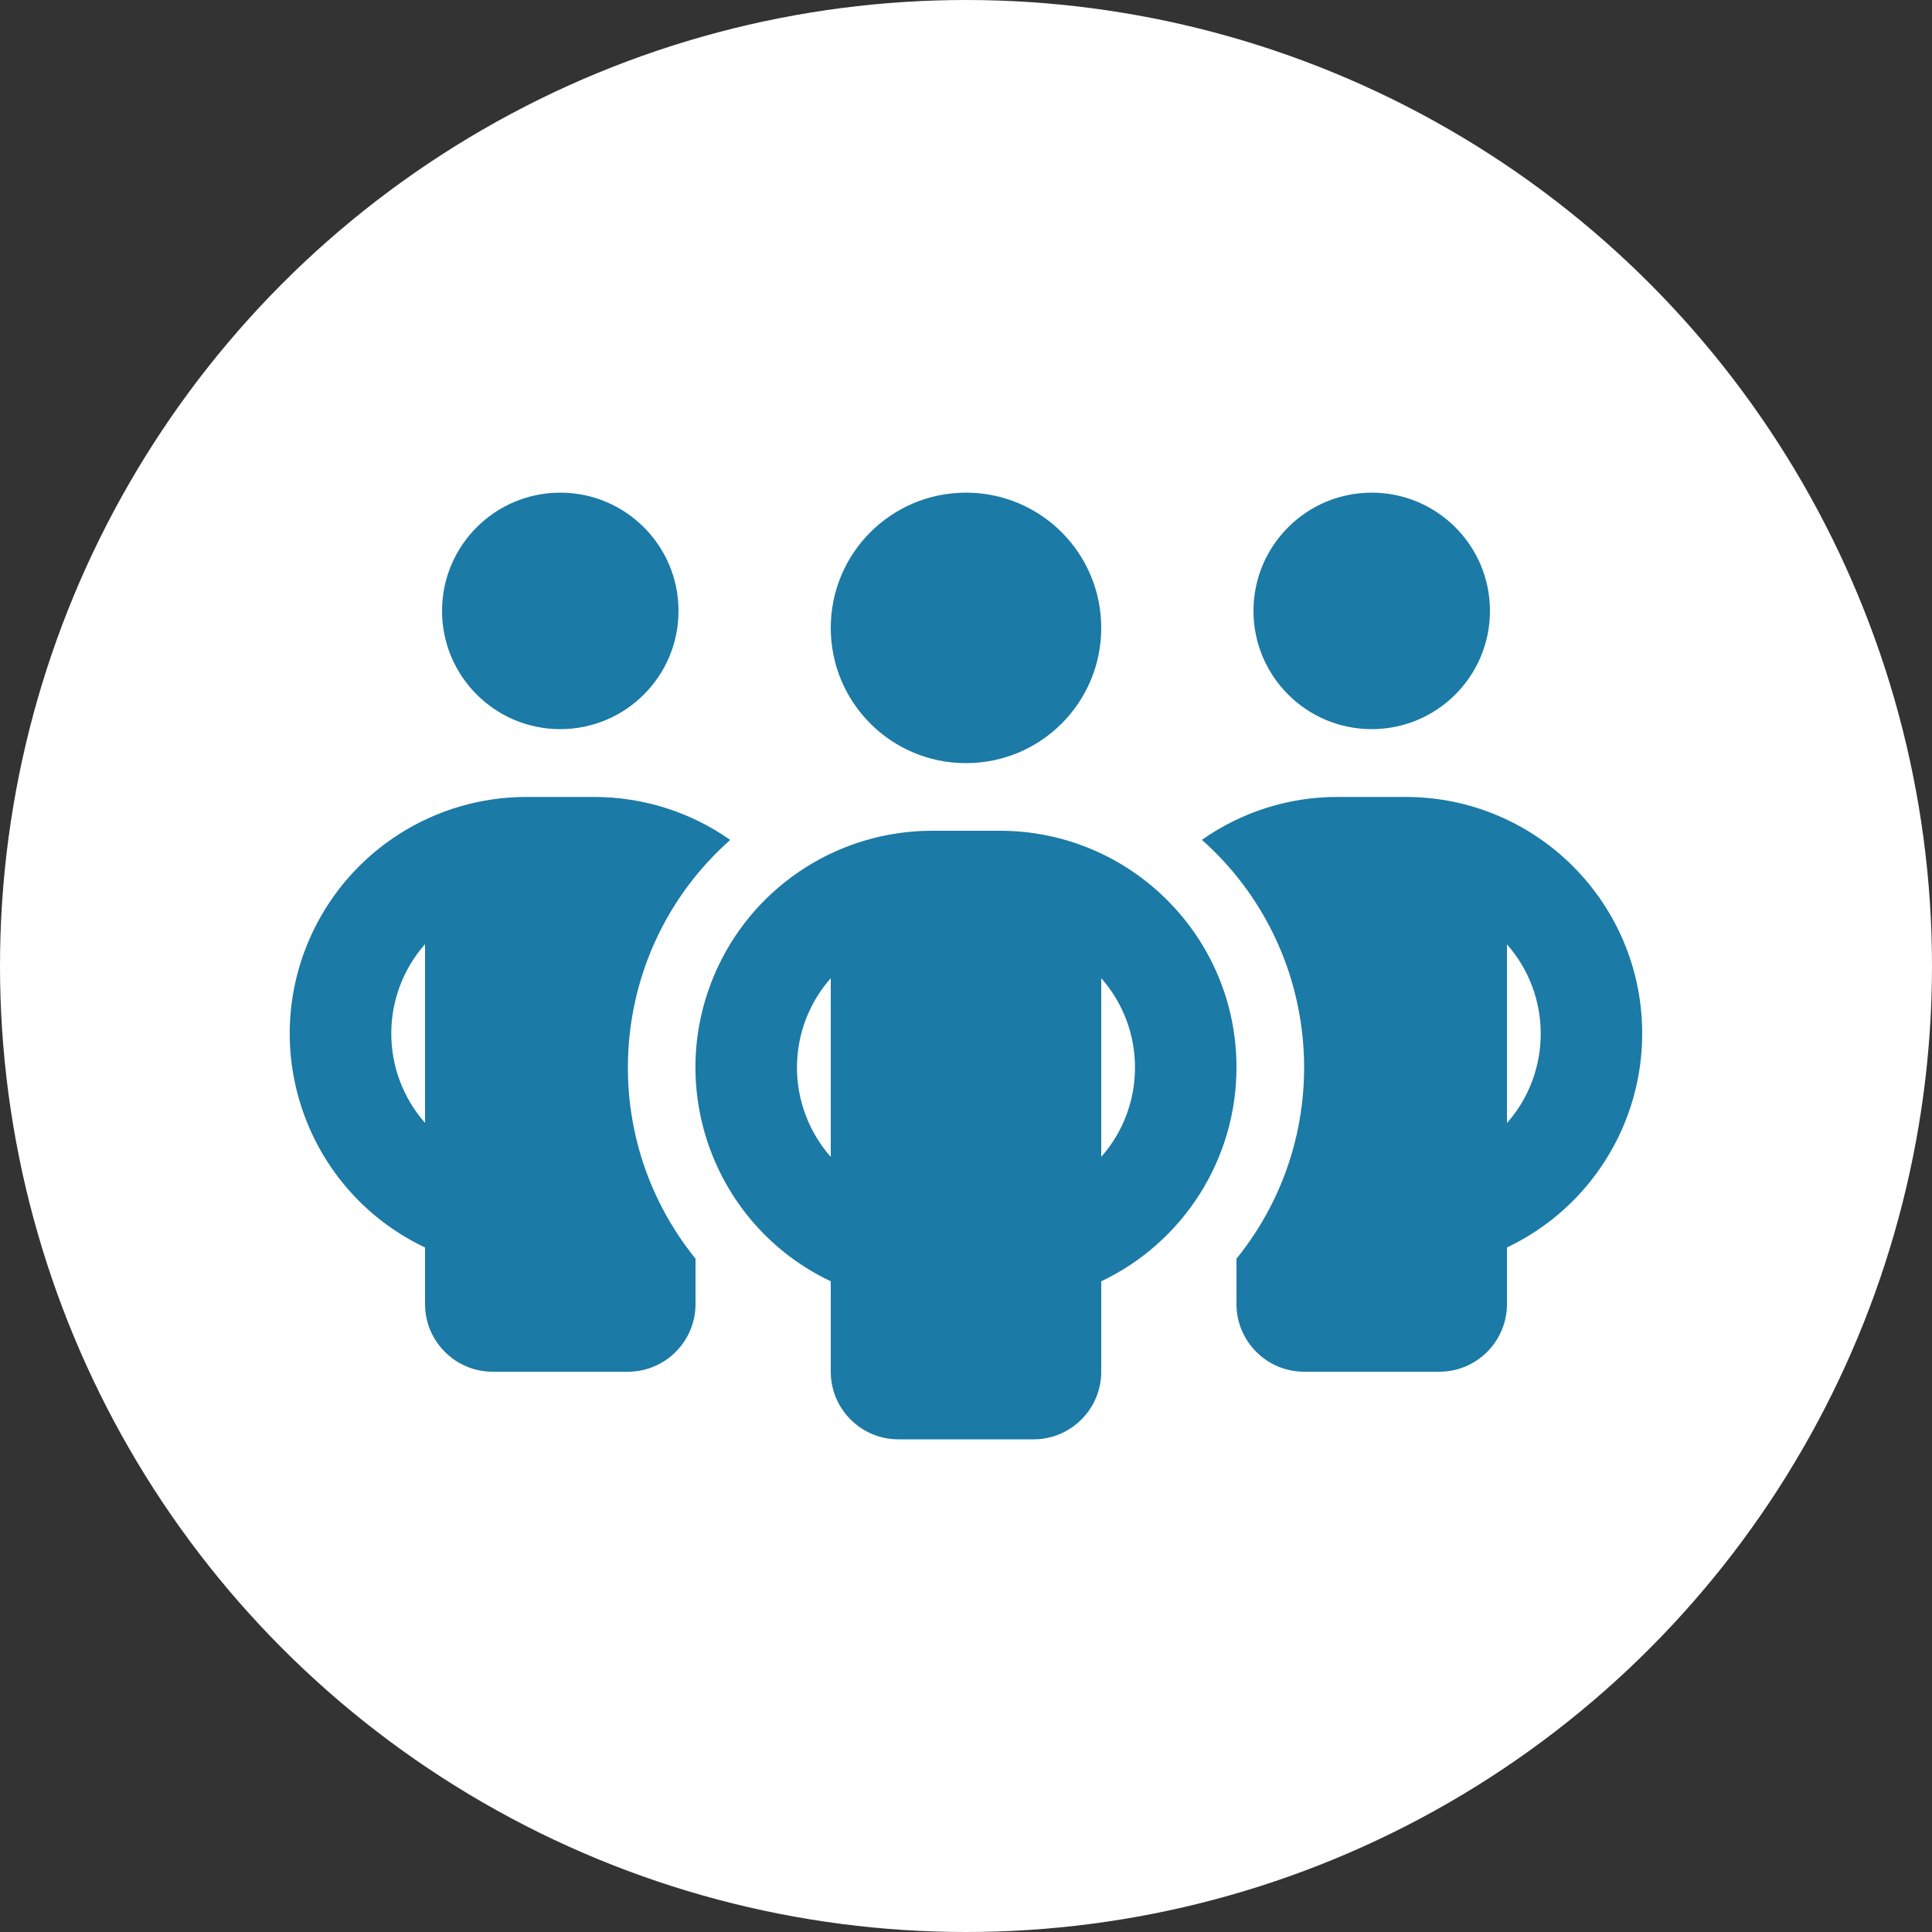
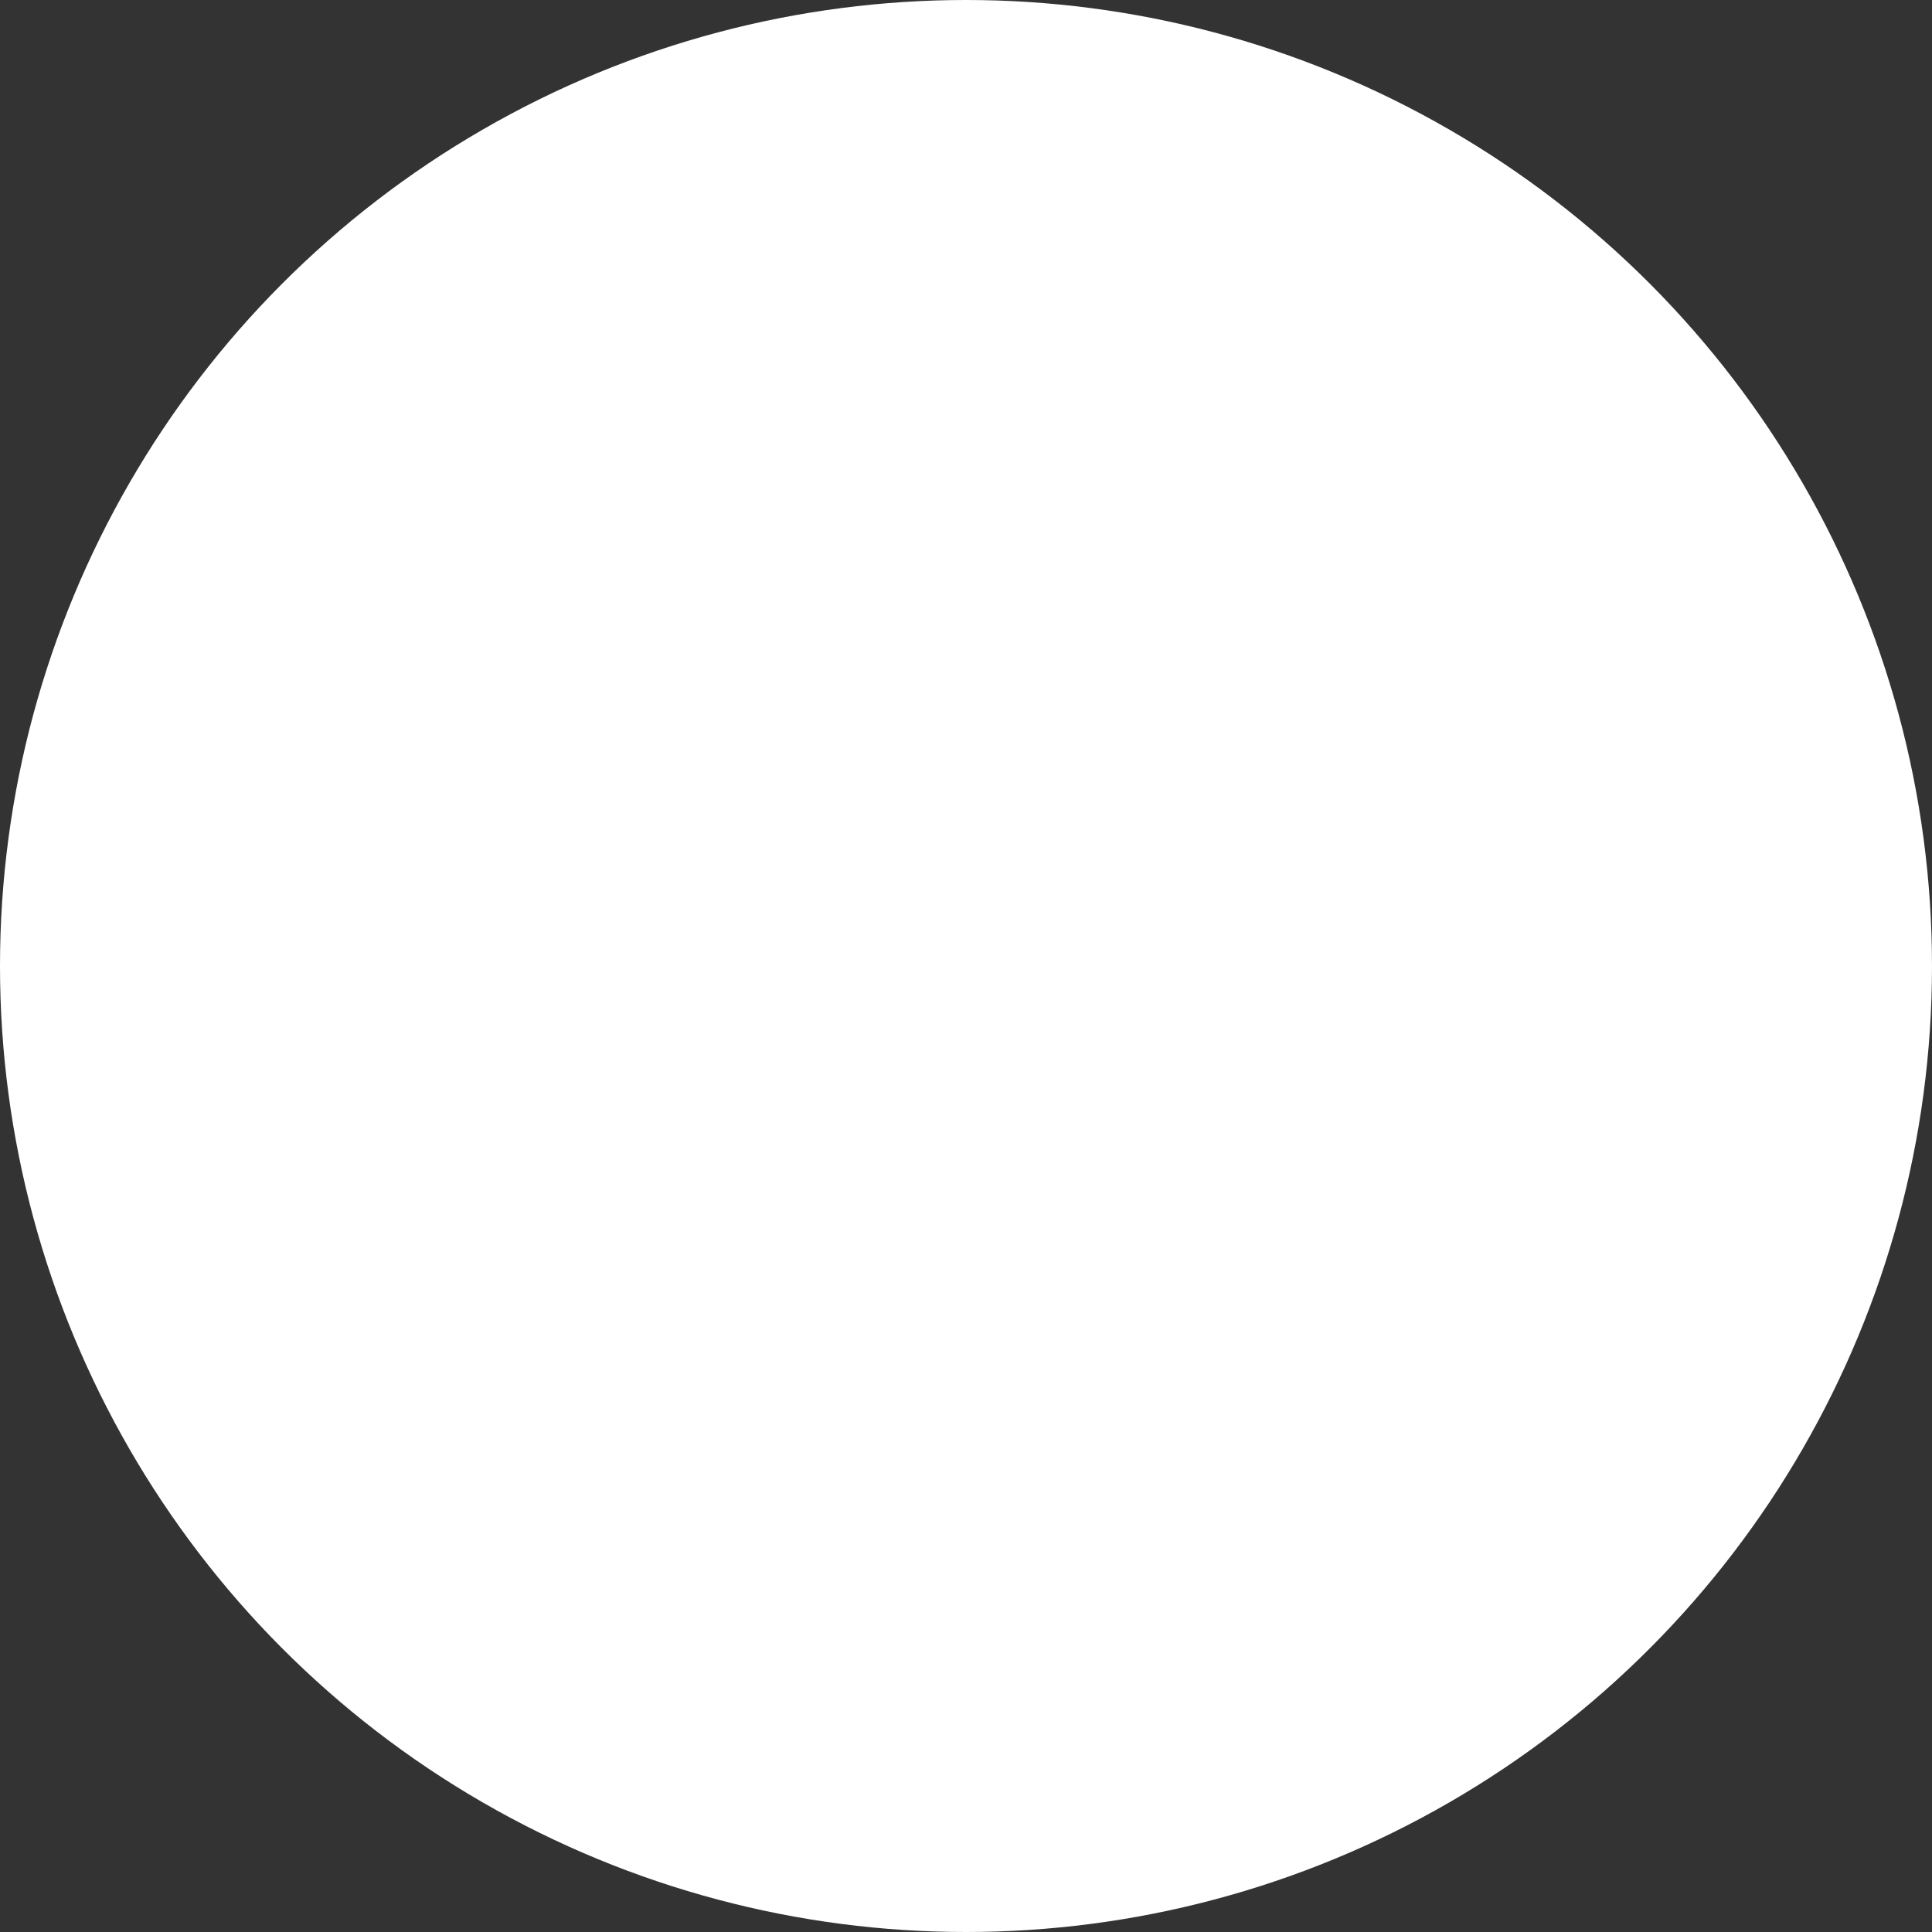
<svg xmlns="http://www.w3.org/2000/svg" id="Livello_2" viewBox="0 0 100 100">
  <rect x="0" y="0" width="100" height="100" fill="#333333" stroke="none" />
  <defs>
    <style>.cls-1{fill:#1b7aa6;}.cls-1,.cls-2{stroke-width:0px;}.cls-2{fill:#fff;}</style>
  </defs>
  <g id="Livello_1-2">
    <circle id="Ellisse_6" class="cls-2" cx="50" cy="50" r="50" />
-     <path id="people-group-solid" class="cls-1" d="m22.88,31.62c0-3.38,2.74-6.12,6.12-6.12s6.12,2.74,6.12,6.12-2.74,6.12-6.12,6.12-6.12-2.74-6.12-6.12h0Zm-.88,17.25c-2.33,2.64-2.33,6.61,0,9.25v-9.25Zm15.79-5.39c-6.29,5.58-7.08,15.13-1.79,21.67v2.35c0,1.93-1.57,3.5-3.5,3.5h-7c-1.93,0-3.5-1.57-3.5-3.5v-2.93c-6.11-2.9-8.72-10.2-5.82-16.32,2.03-4.28,6.34-7,11.07-7h3.5c2.52,0,4.98.77,7.04,2.22h0Zm26.21,24.02v-2.35c5.29-6.54,4.5-16.09-1.79-21.68,2.06-1.45,4.52-2.23,7.04-2.22h3.5c6.77,0,12.25,5.48,12.25,12.25,0,4.73-2.73,9.04-7,11.07v2.93c0,1.93-1.57,3.5-3.5,3.5h-7c-1.93,0-3.5-1.57-3.5-3.5Zm.88-35.88c0-3.38,2.74-6.12,6.12-6.12s6.12,2.74,6.12,6.12-2.74,6.12-6.12,6.12-6.12-2.74-6.12-6.12h0Zm13.12,17.25v9.26c2.33-2.64,2.33-6.61,0-9.25h0Zm-28-23.37c3.87,0,7,3.13,7,7s-3.13,7-7,7-7-3.13-7-7,3.13-7,7-7Zm-8.75,29.75c0,1.7.62,3.35,1.75,4.63v-9.25c-1.13,1.28-1.75,2.92-1.75,4.63Zm15.75-4.63v9.26c2.33-2.64,2.33-6.61,0-9.25h0Zm7,4.63c0,4.73-2.73,9.04-7,11.07v4.68c0,1.93-1.57,3.5-3.5,3.5h-7c-1.93,0-3.5-1.57-3.5-3.5v-4.68c-6.11-2.9-8.72-10.2-5.82-16.32,2.03-4.28,6.34-7,11.07-7h3.5c6.76,0,12.25,5.48,12.25,12.24,0,0,0,0,0,.01Z" />
  </g>
</svg>